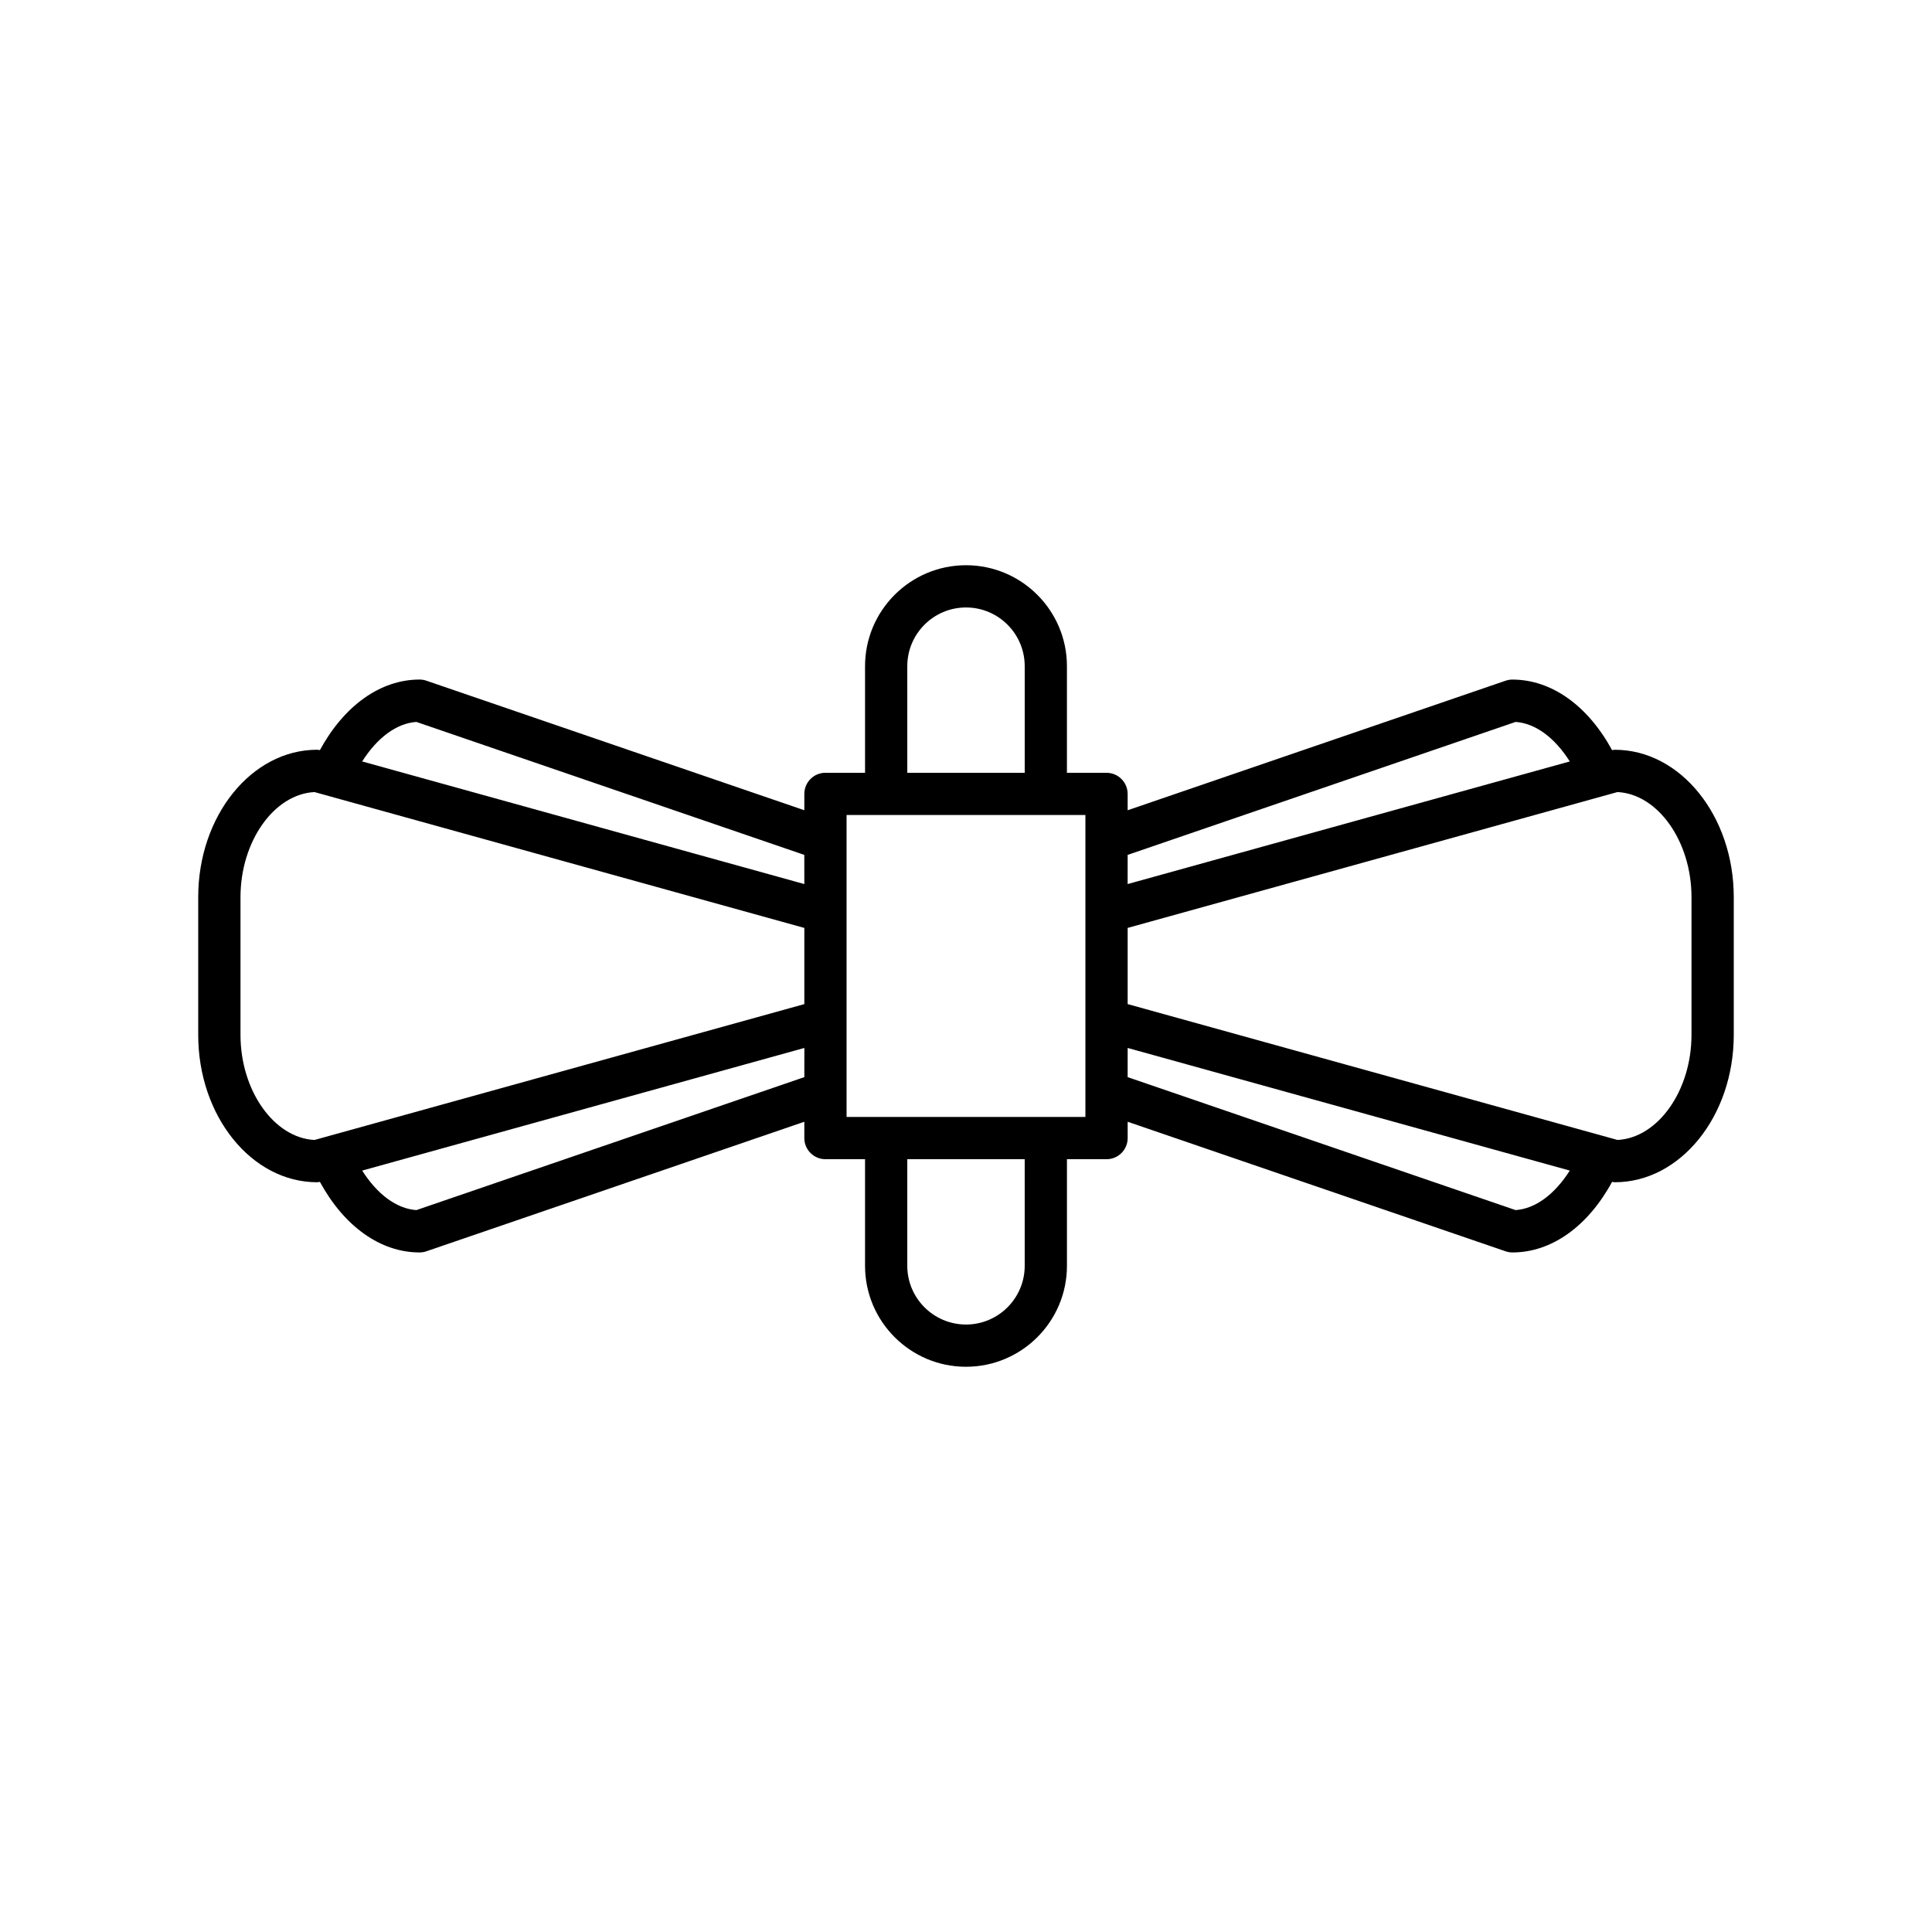
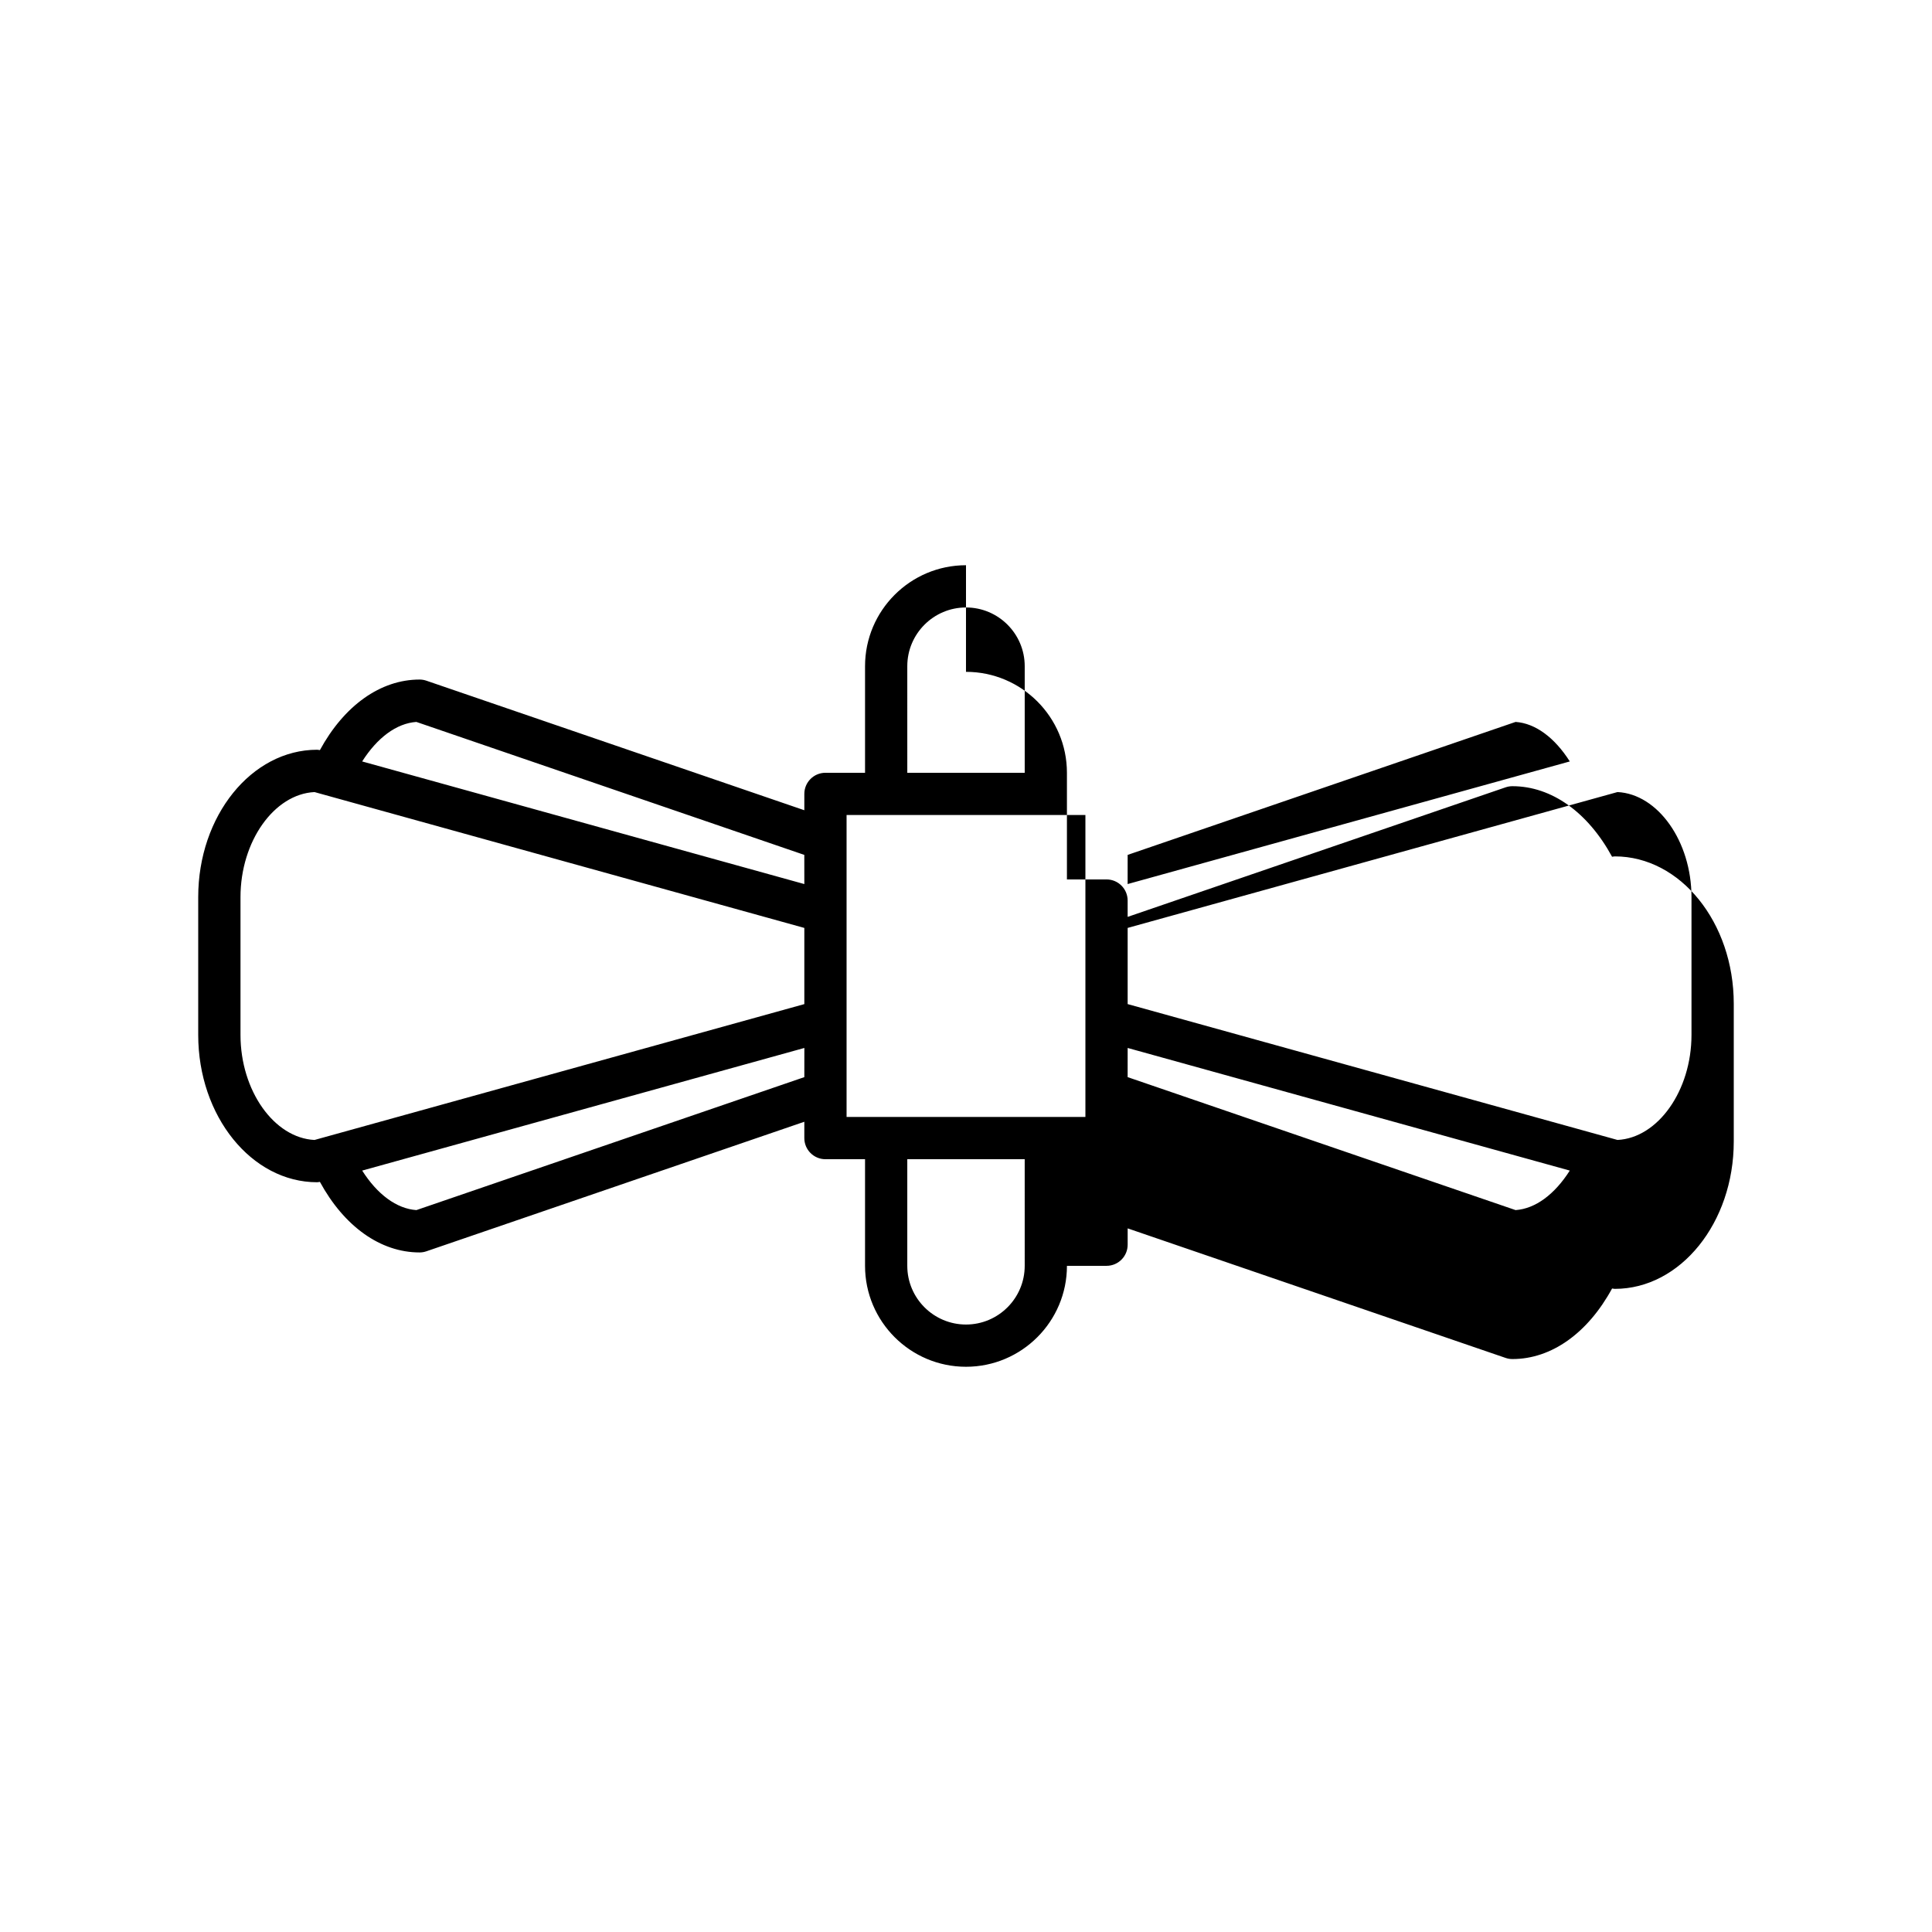
<svg xmlns="http://www.w3.org/2000/svg" fill="#000000" width="800px" height="800px" version="1.1" viewBox="144 144 512 512">
-   <path d="m400 293.79c-14.754 0-26.754 12-26.754 26.75v28.254h-10.492c-3.094 0-5.598 2.508-5.598 5.598v4.328l-100.15-34.328c-0.586-0.203-1.195-0.305-1.816-0.305-10.391 0-20.004 6.926-26.414 18.699-0.246-0.031-0.488-0.098-0.734-0.098-17.375 0-31.512 17.52-31.512 39.047v36.523c0 21.531 14.137 39.047 31.512 39.047 0.246 0 0.492-0.066 0.738-0.098 6.406 11.773 16.02 18.699 26.41 18.699 0.617 0 1.23-0.102 1.816-0.305l100.15-34.328v4.328c0 3.09 2.504 5.598 5.598 5.598h10.492v28.254c0 14.75 12 26.75 26.754 26.75s26.754-12 26.754-26.75v-28.254h10.492c3.094 0 5.598-2.508 5.598-5.598v-4.328l100.15 34.328c0.586 0.203 1.195 0.305 1.816 0.305 10.391 0 20.004-6.926 26.41-18.699 0.246 0.031 0.488 0.098 0.734 0.098 17.375 0 31.512-17.52 31.512-39.047v-36.516c0-21.531-14.137-39.047-31.512-39.047-0.246 0-0.488 0.066-0.734 0.098-6.41-11.773-16.023-18.699-26.414-18.699-0.617 0-1.23 0.102-1.816 0.305l-100.15 34.328v-4.328c0-3.09-2.504-5.598-5.598-5.598h-10.492v-28.254c0.004-14.758-11.996-26.758-26.75-26.758zm-42.844 135.66-102.81 35.238c-5.258-0.367-10.352-4.16-14.363-10.473l117.18-32.496zm0-19.352-129.81 36.004c-10.703-0.527-19.613-13.059-19.613-27.836v-36.523c0-14.777 8.91-27.309 19.613-27.836l129.81 36.004zm0-31.812-117.18-32.496c4.012-6.312 9.105-10.105 14.363-10.473l102.81 35.238zm85.684-7.731 102.81-35.238c5.258 0.367 10.352 4.16 14.363 10.473l-117.18 32.496zm0 19.352 129.81-36.004c10.703 0.527 19.613 13.059 19.613 27.836v36.523c0 14.777-8.91 27.309-19.613 27.836l-129.81-36.004zm0 31.812 117.17 32.496c-4.012 6.309-9.105 10.105-14.363 10.473l-102.81-35.238zm-58.398-101.18c0-8.578 6.981-15.555 15.559-15.555s15.559 6.977 15.559 15.555v28.254h-31.117zm31.117 158.92c0 8.578-6.981 15.555-15.559 15.555s-15.559-6.977-15.559-15.555v-28.254h31.117zm16.086-119.47v80.02h-63.293v-80.02z" />
+   <path d="m400 293.79c-14.754 0-26.754 12-26.754 26.75v28.254h-10.492c-3.094 0-5.598 2.508-5.598 5.598v4.328l-100.15-34.328c-0.586-0.203-1.195-0.305-1.816-0.305-10.391 0-20.004 6.926-26.414 18.699-0.246-0.031-0.488-0.098-0.734-0.098-17.375 0-31.512 17.52-31.512 39.047v36.523c0 21.531 14.137 39.047 31.512 39.047 0.246 0 0.492-0.066 0.738-0.098 6.406 11.773 16.02 18.699 26.41 18.699 0.617 0 1.23-0.102 1.816-0.305l100.15-34.328v4.328c0 3.09 2.504 5.598 5.598 5.598h10.492v28.254c0 14.75 12 26.75 26.754 26.75s26.754-12 26.754-26.75h10.492c3.094 0 5.598-2.508 5.598-5.598v-4.328l100.15 34.328c0.586 0.203 1.195 0.305 1.816 0.305 10.391 0 20.004-6.926 26.41-18.699 0.246 0.031 0.488 0.098 0.734 0.098 17.375 0 31.512-17.52 31.512-39.047v-36.516c0-21.531-14.137-39.047-31.512-39.047-0.246 0-0.488 0.066-0.734 0.098-6.41-11.773-16.023-18.699-26.414-18.699-0.617 0-1.23 0.102-1.816 0.305l-100.15 34.328v-4.328c0-3.09-2.504-5.598-5.598-5.598h-10.492v-28.254c0.004-14.758-11.996-26.758-26.75-26.758zm-42.844 135.66-102.81 35.238c-5.258-0.367-10.352-4.16-14.363-10.473l117.18-32.496zm0-19.352-129.81 36.004c-10.703-0.527-19.613-13.059-19.613-27.836v-36.523c0-14.777 8.91-27.309 19.613-27.836l129.81 36.004zm0-31.812-117.18-32.496c4.012-6.312 9.105-10.105 14.363-10.473l102.81 35.238zm85.684-7.731 102.81-35.238c5.258 0.367 10.352 4.16 14.363 10.473l-117.18 32.496zm0 19.352 129.81-36.004c10.703 0.527 19.613 13.059 19.613 27.836v36.523c0 14.777-8.91 27.309-19.613 27.836l-129.81-36.004zm0 31.812 117.17 32.496c-4.012 6.309-9.105 10.105-14.363 10.473l-102.81-35.238zm-58.398-101.18c0-8.578 6.981-15.555 15.559-15.555s15.559 6.977 15.559 15.555v28.254h-31.117zm31.117 158.92c0 8.578-6.981 15.555-15.559 15.555s-15.559-6.977-15.559-15.555v-28.254h31.117zm16.086-119.47v80.02h-63.293v-80.02z" />
</svg>